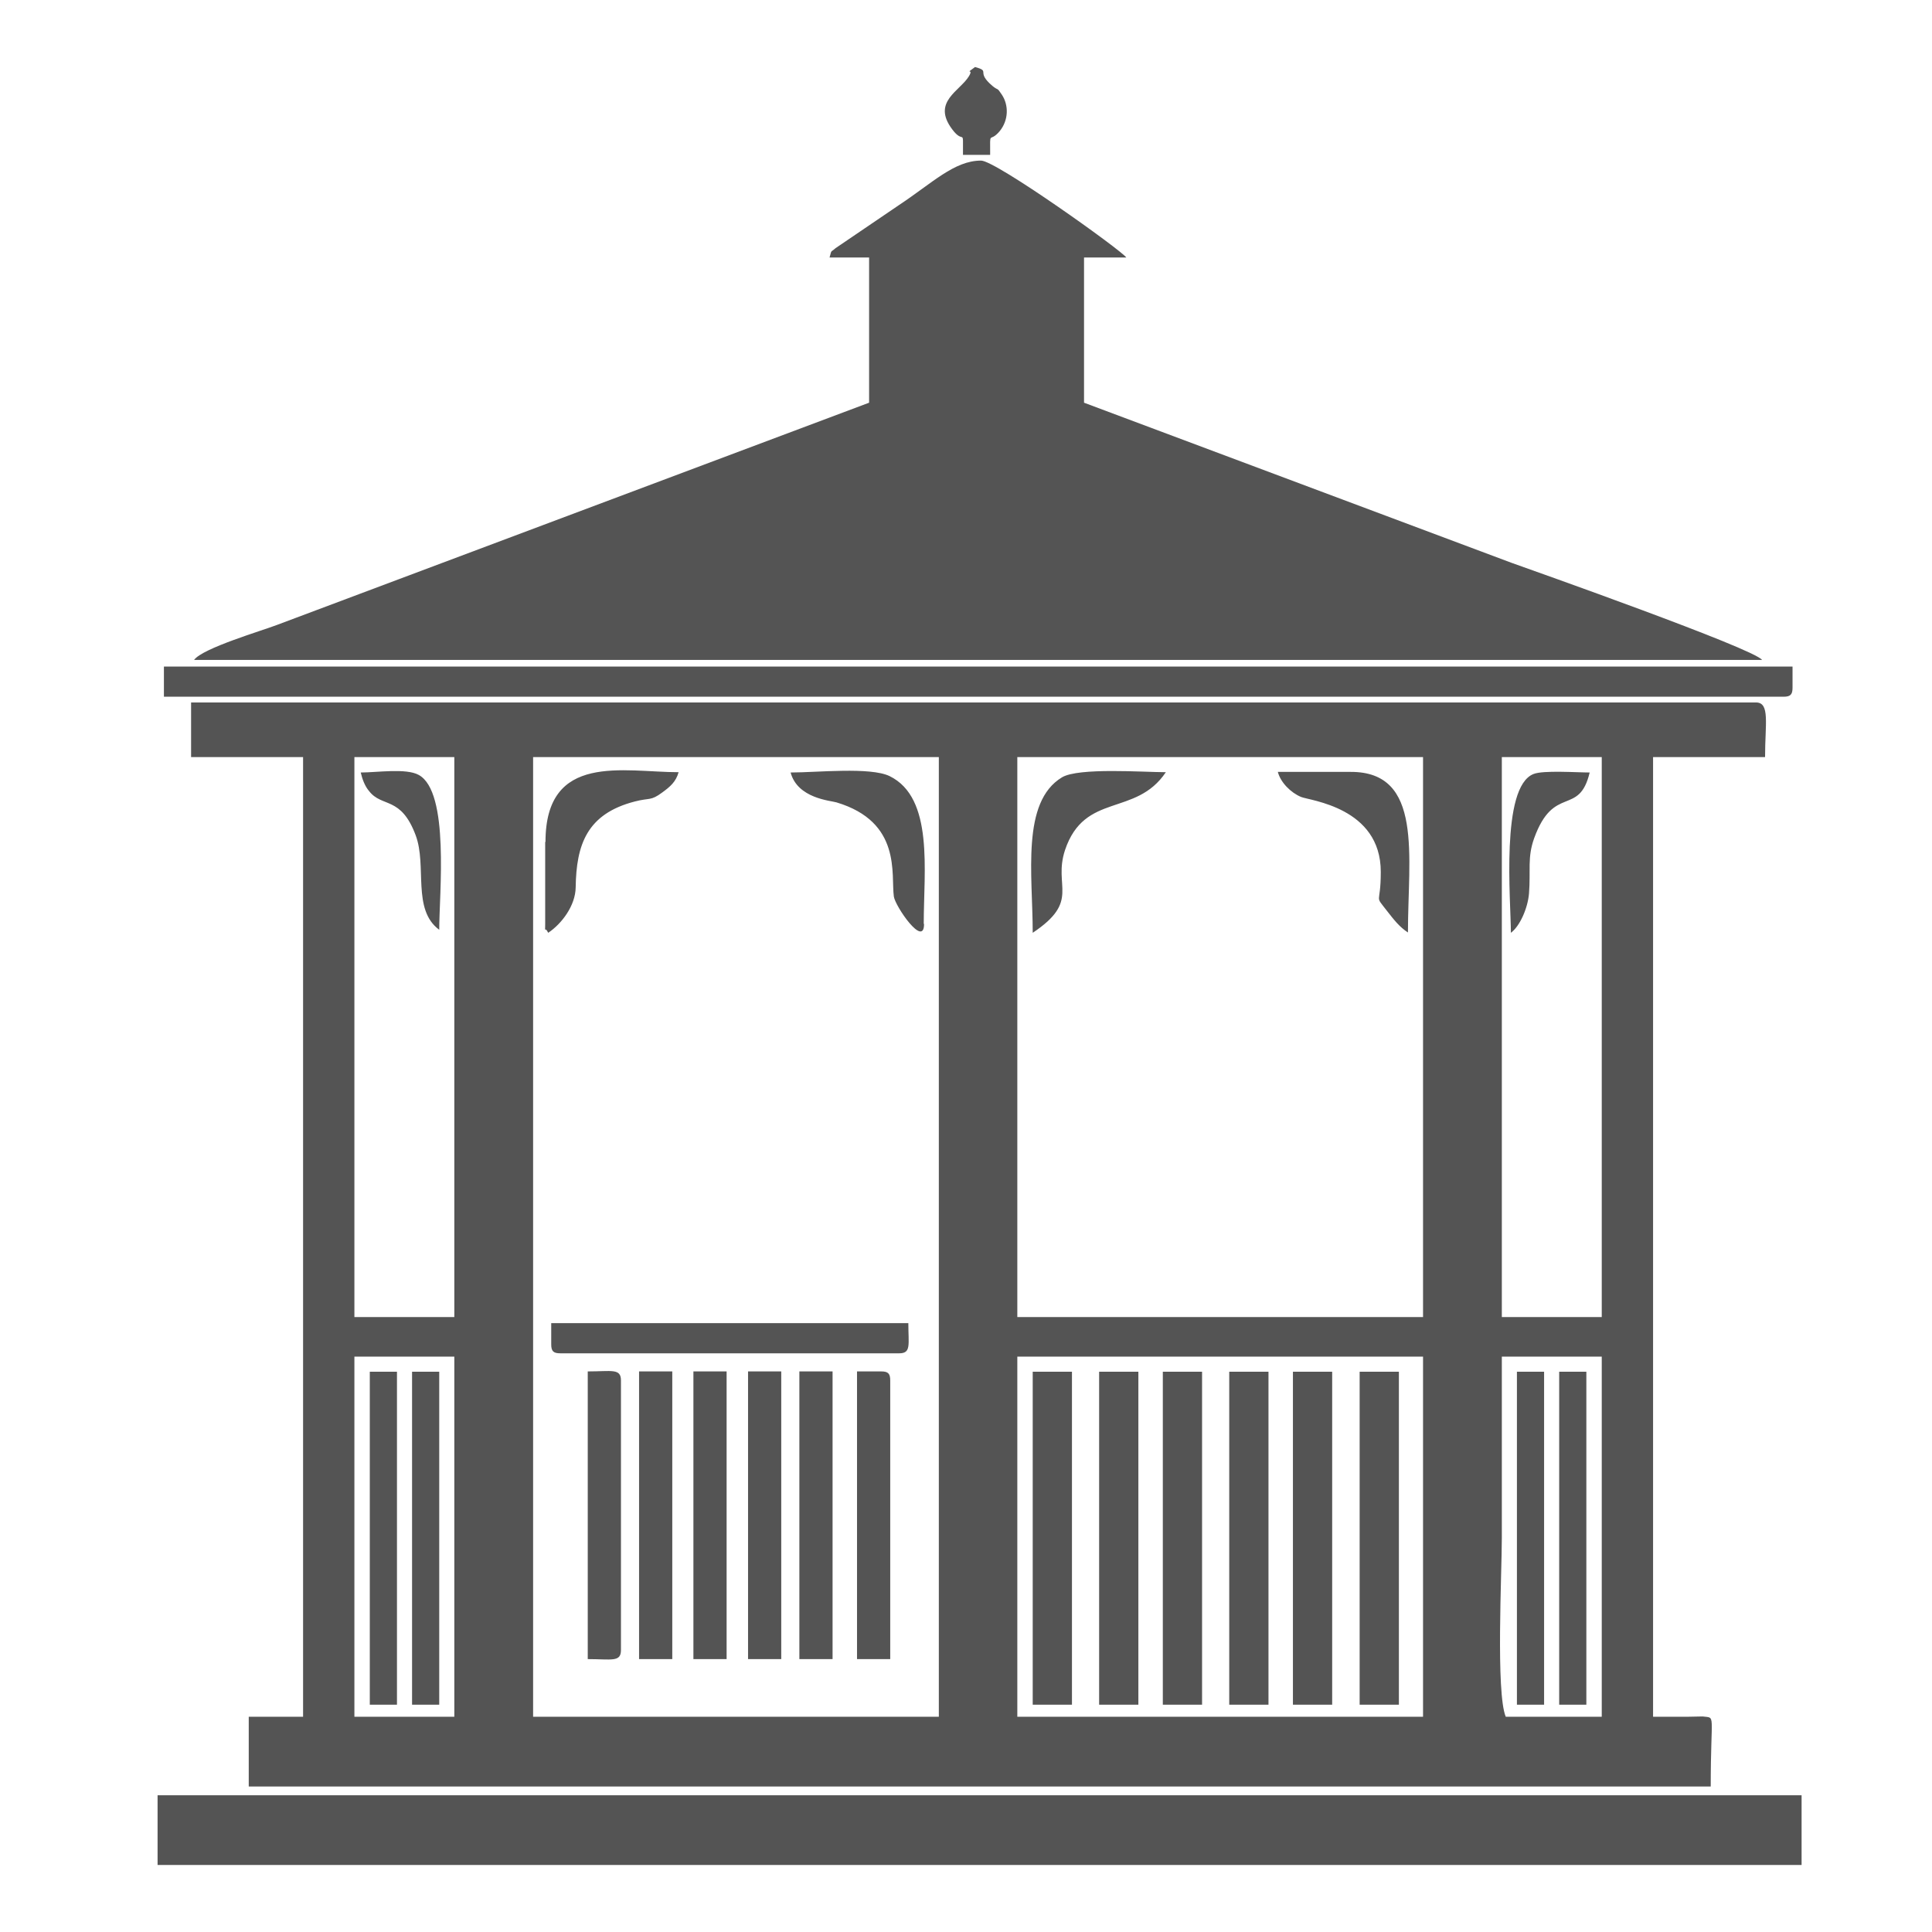
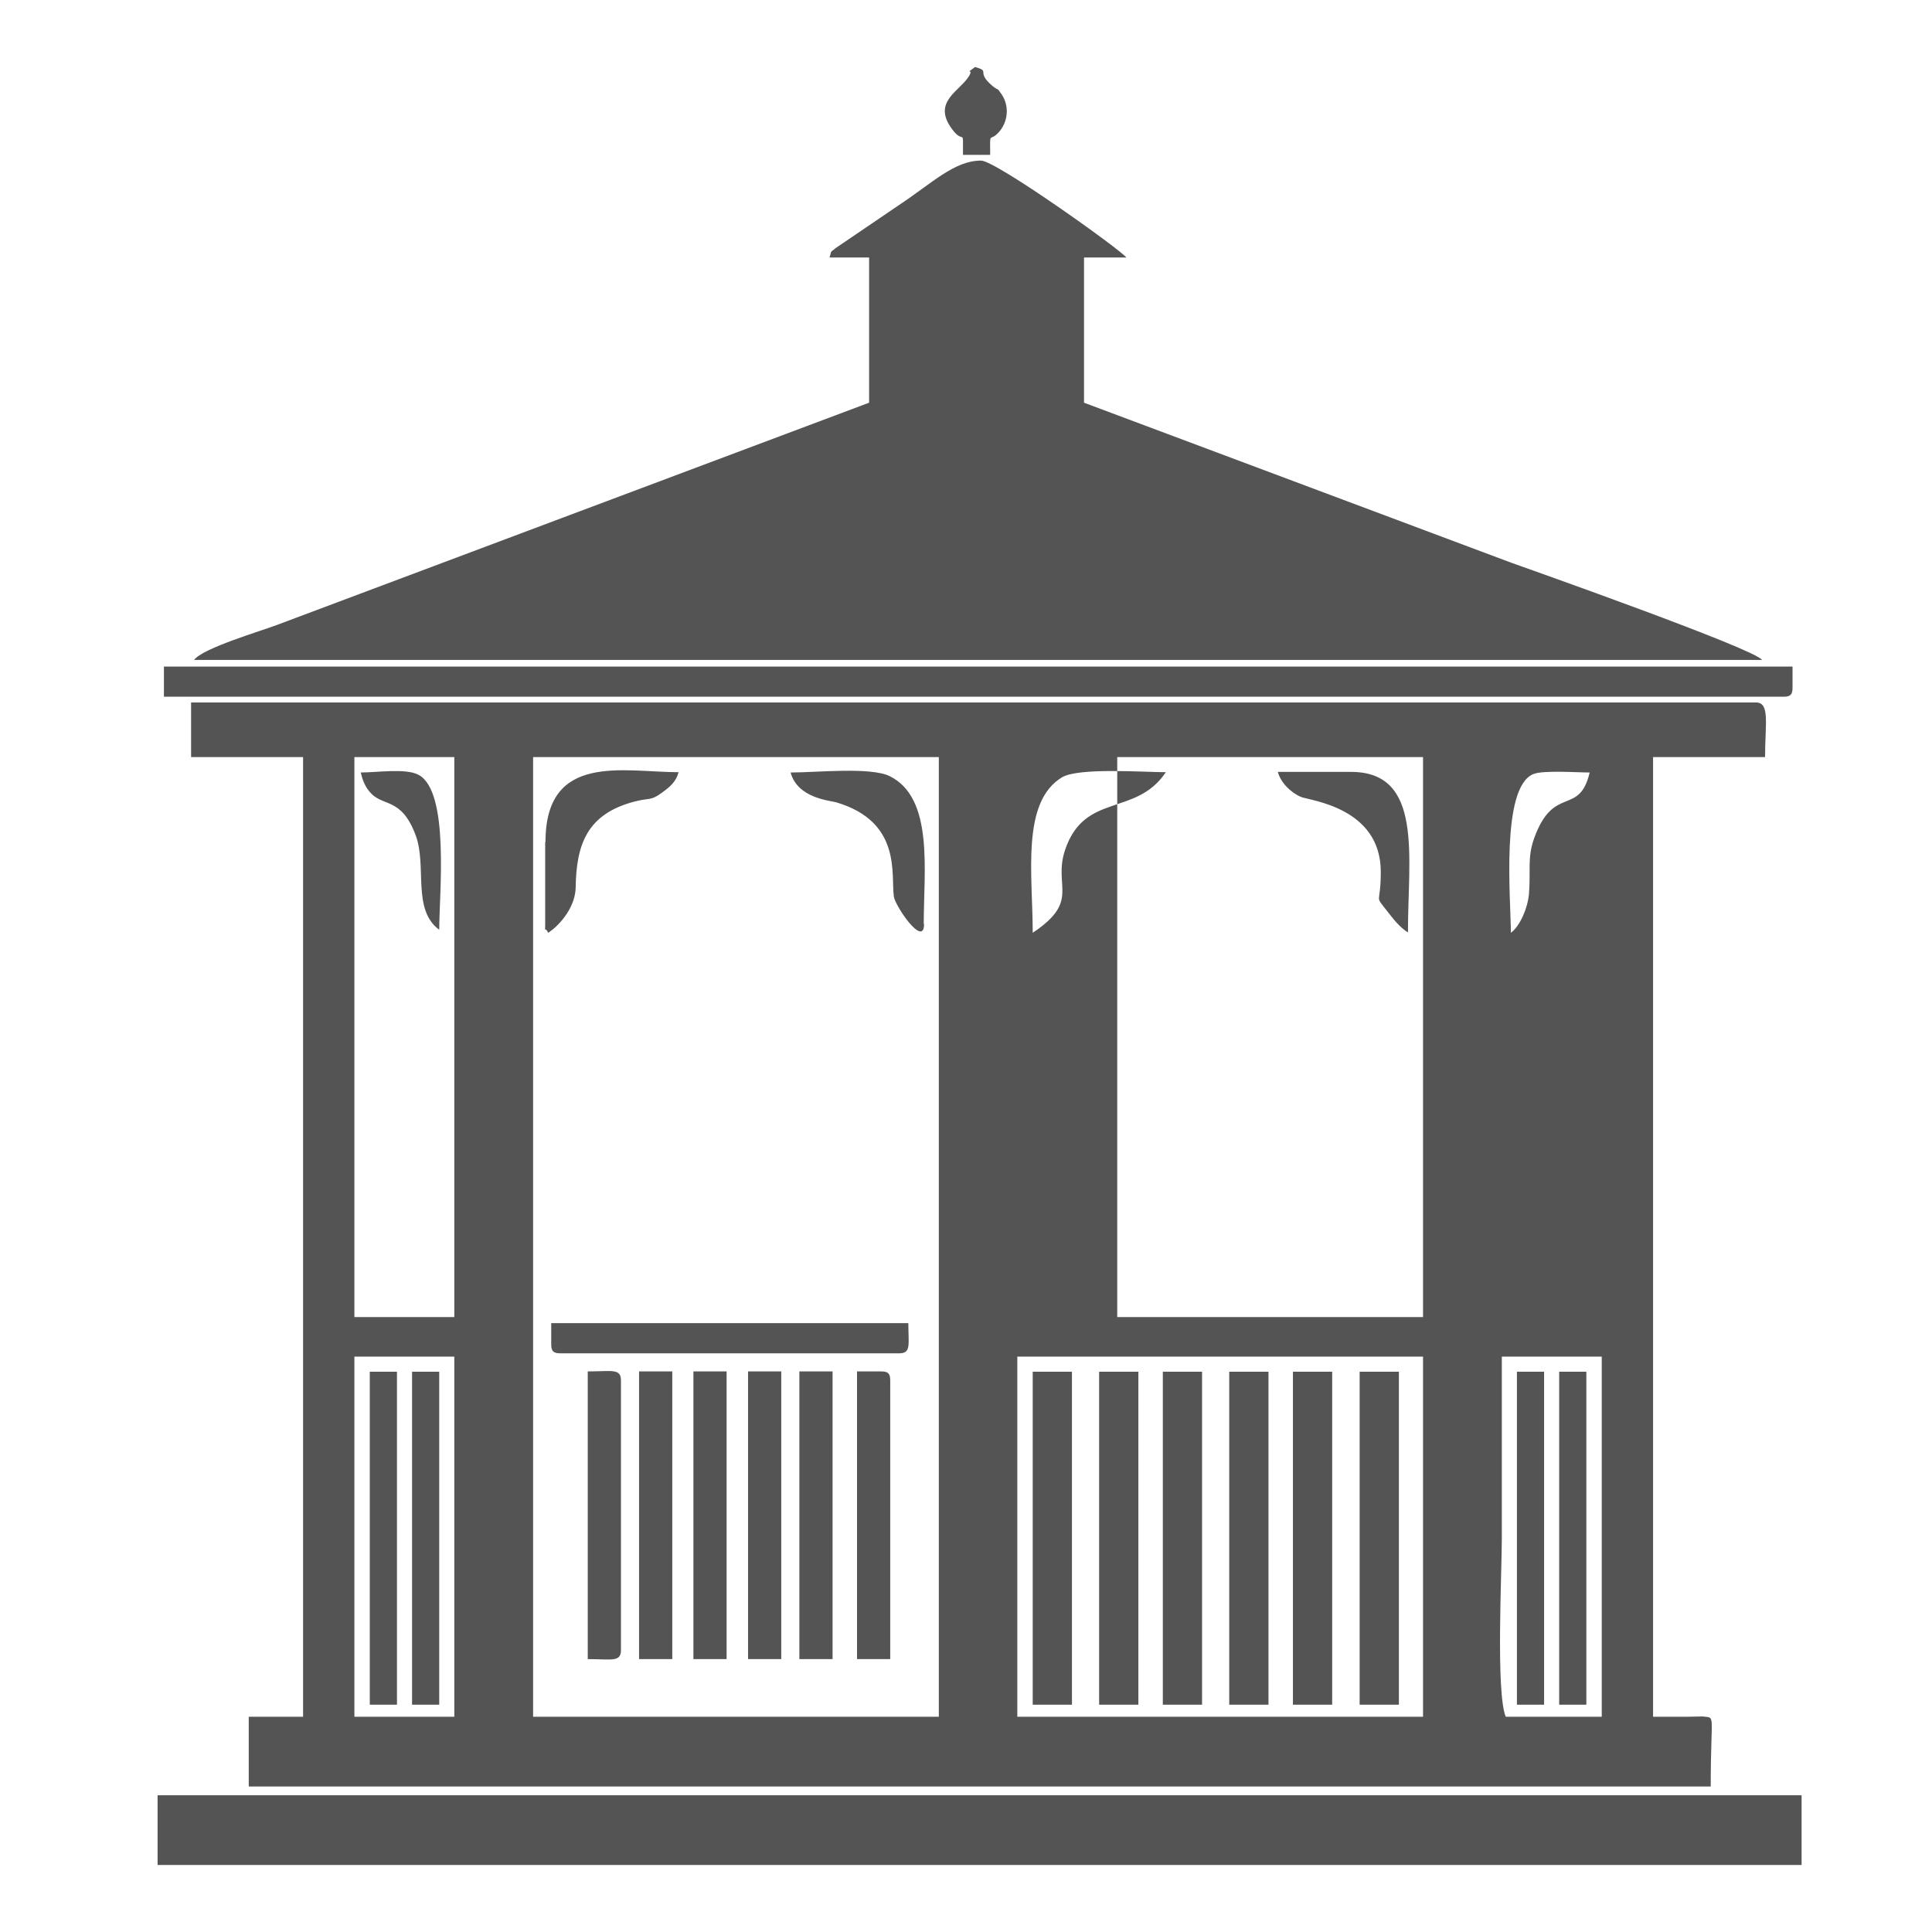
<svg xmlns="http://www.w3.org/2000/svg" id="Layer_1" data-name="Layer 1" viewBox="0 0 64 64">
  <defs>
    <style>      .cls-1 {        fill: #545454;        fill-rule: evenodd;      }    </style>
  </defs>
-   <path class="cls-1" d="M6.33,25.08h3.71v31.79h-1.8v2.31h48.43c0-2.49.18-2.26-.27-2.32,0,0-.5.01-.52.01-.37,0-.75,0-1.12,0v-31.79h3.71c0-1.1.17-1.81-.3-1.81H6.33v1.81ZM11.74,25.08h3.31v18.55h-3.31v-18.55ZM33.7,25.08h13.44v18.55h-13.44v-18.55ZM49.75,25.08h3.31v18.55h-3.31v-18.55ZM11.74,44.94h3.31v11.93h-3.31v-11.93ZM17.66,25.08h13.44v31.79h.3-13.84.1v-31.79ZM33.7,44.94h13.54-.1v11.93h-13.44v-11.93ZM27.49,8.53h1.3v4.81l-19.61,7.36c-.49.19-2.47.77-2.75,1.16h51.94c-.28-.38-7.61-2.97-8.31-3.22l-14.15-5.3v-4.81h1.4c-.16-.24-4.32-3.21-4.81-3.21-.89,0-1.61.74-2.73,1.48l-2.09,1.42c-.18.16-.12.03-.2.31ZM5.23,61.78h54.45v-2.31H4.32h.9v2.31ZM5.43,23.08h53.65c.23,0,.3-.07.3-.3v-.7H5.43v1ZM38.52,56.47h1.3v-11.03h-1.3v11.03ZM34.21,56.47h1.3v-11.03h-1.3v11.03ZM40.72,56.47h1.3v-11.03h-1.3v11.03ZM45.04,56.47h1.3v-11.03h-1.3v11.03ZM36.41,56.47h1.3v-11.03h-1.3v11.03ZM42.83,56.47h1.3v-11.03h-1.3v11.03ZM18.26,44.53c0,.23.07.3.3.3h11.23c.4,0,.3-.29.3-1h-11.83v.7ZM22.97,54.96h1.1v-9.53h-1.1v9.53ZM21.17,54.96h1.1v-9.53h-1.1v9.53ZM26.48,54.96h1.1v-9.53h-1.1v9.53ZM24.78,54.96h1.1v-9.53h-1.1v9.53ZM28.39,54.96h1.1v-9.23c0-.23-.07-.3-.3-.3h-.8v9.53ZM19.47,54.96c.79,0,1.1.11,1.1-.3v-8.93c0-.41-.31-.3-1.1-.3v9.53ZM12.25,56.47h.9v-11.03h-.9v11.03ZM50.25,56.47h.9v-11.03h-.9v11.03ZM13.65,56.47h.9v-11.03h-.9v11.03ZM51.65,56.47h.9v-11.03h-.9v11.03ZM30.6,30.6c0-1.76.34-4.17-1.13-4.89-.64-.31-2.41-.12-3.28-.12.23.86,1.32.93,1.52.99,2.17.65,1.8,2.39,1.9,3.12.05.33,1,1.71,1,.91ZM18.06,27.89v2.71c0,.38-.03.04.1.3.45-.3.9-.9.91-1.5.02-1.42.37-2.44,1.96-2.85.5-.13.52-.01.91-.3.26-.19.45-.35.54-.67-1.82,0-4.41-.67-4.41,2.31ZM34.21,30.9c1.59-1.06.67-1.53,1.07-2.74.65-1.93,2.34-1.09,3.34-2.58-.73,0-2.89-.16-3.44.17-1.36.82-.97,3.23-.97,5.14ZM45.74,28.89c0,1.13-.23.72.21,1.29.22.28.4.52.69.71,0-2.52.52-5.33-1.9-5.32-.8,0-1.61,0-2.41,0,.09.35.43.69.77.83.28.12,2.64.34,2.64,2.48ZM50.05,30.9c.3-.22.56-.82.6-1.3.06-.76-.06-1.19.17-1.83.65-1.8,1.49-.71,1.84-2.18-.42,0-1.54-.08-1.86.05-1.1.43-.75,4.19-.75,5.27ZM14.55,30.8c0-1.2.35-4.57-.68-5.13-.42-.23-1.38-.08-1.92-.08.05.22.14.46.28.62.43.55,1.05.15,1.54,1.46.38,1.02-.13,2.46.78,3.13ZM31.9,5.13h.9c0-.87-.04-.36.32-.79.29-.36.3-.85.07-1.2-.18-.27-.1-.12-.31-.29-.58-.49-.04-.48-.58-.63-.38.28-.03.01-.2.3-.3.5-1.24.85-.56,1.76.4.54.36-.11.36.84ZM49.75,44.94h3.31v11.93h-3.18c-.33-.79-.13-4.77-.13-5.92v-6.02Z" />
+   <path class="cls-1" d="M6.33,25.08h3.71v31.79h-1.8v2.31h48.43c0-2.49.18-2.26-.27-2.32,0,0-.5.01-.52.01-.37,0-.75,0-1.12,0v-31.79h3.71c0-1.1.17-1.81-.3-1.81H6.33v1.81ZM11.74,25.08h3.31v18.55h-3.31v-18.55ZM33.7,25.08h13.44v18.55h-13.44v-18.55Zh3.31v18.55h-3.31v-18.55ZM11.74,44.94h3.31v11.93h-3.31v-11.93ZM17.66,25.08h13.44v31.79h.3-13.84.1v-31.79ZM33.7,44.94h13.54-.1v11.93h-13.44v-11.93ZM27.49,8.53h1.3v4.81l-19.61,7.36c-.49.19-2.47.77-2.75,1.16h51.94c-.28-.38-7.61-2.97-8.31-3.22l-14.15-5.3v-4.81h1.4c-.16-.24-4.32-3.21-4.81-3.21-.89,0-1.61.74-2.73,1.48l-2.09,1.42c-.18.16-.12.03-.2.31ZM5.23,61.78h54.45v-2.31H4.32h.9v2.31ZM5.43,23.08h53.65c.23,0,.3-.07.3-.3v-.7H5.43v1ZM38.52,56.47h1.3v-11.03h-1.3v11.03ZM34.21,56.47h1.3v-11.03h-1.3v11.03ZM40.72,56.47h1.3v-11.03h-1.3v11.03ZM45.04,56.47h1.3v-11.03h-1.3v11.03ZM36.41,56.47h1.3v-11.03h-1.3v11.03ZM42.83,56.47h1.3v-11.03h-1.3v11.03ZM18.26,44.53c0,.23.07.3.3.3h11.23c.4,0,.3-.29.3-1h-11.83v.7ZM22.97,54.96h1.1v-9.53h-1.1v9.53ZM21.17,54.96h1.1v-9.53h-1.1v9.53ZM26.48,54.96h1.1v-9.53h-1.1v9.53ZM24.78,54.96h1.1v-9.53h-1.1v9.53ZM28.39,54.96h1.1v-9.23c0-.23-.07-.3-.3-.3h-.8v9.53ZM19.47,54.96c.79,0,1.1.11,1.1-.3v-8.93c0-.41-.31-.3-1.1-.3v9.53ZM12.25,56.47h.9v-11.03h-.9v11.03ZM50.25,56.47h.9v-11.03h-.9v11.03ZM13.65,56.47h.9v-11.03h-.9v11.03ZM51.65,56.47h.9v-11.03h-.9v11.03ZM30.6,30.6c0-1.76.34-4.17-1.13-4.89-.64-.31-2.41-.12-3.28-.12.23.86,1.32.93,1.52.99,2.17.65,1.8,2.39,1.9,3.12.05.33,1,1.71,1,.91ZM18.06,27.89v2.71c0,.38-.03.04.1.3.45-.3.9-.9.91-1.5.02-1.42.37-2.44,1.96-2.85.5-.13.52-.01.91-.3.26-.19.45-.35.54-.67-1.82,0-4.41-.67-4.41,2.31ZM34.21,30.9c1.59-1.06.67-1.53,1.07-2.74.65-1.93,2.34-1.09,3.34-2.58-.73,0-2.89-.16-3.44.17-1.36.82-.97,3.23-.97,5.14ZM45.74,28.89c0,1.13-.23.72.21,1.29.22.28.4.52.69.71,0-2.52.52-5.33-1.9-5.32-.8,0-1.61,0-2.41,0,.09.35.43.69.77.83.28.12,2.64.34,2.64,2.48ZM50.05,30.9c.3-.22.56-.82.6-1.3.06-.76-.06-1.19.17-1.83.65-1.8,1.49-.71,1.84-2.18-.42,0-1.54-.08-1.86.05-1.1.43-.75,4.19-.75,5.27ZM14.55,30.8c0-1.2.35-4.57-.68-5.13-.42-.23-1.38-.08-1.92-.08.05.22.14.46.28.62.43.55,1.05.15,1.54,1.46.38,1.02-.13,2.46.78,3.13ZM31.9,5.13h.9c0-.87-.04-.36.32-.79.29-.36.3-.85.07-1.2-.18-.27-.1-.12-.31-.29-.58-.49-.04-.48-.58-.63-.38.28-.03.01-.2.3-.3.5-1.24.85-.56,1.76.4.54.36-.11.36.84ZM49.75,44.94h3.31v11.93h-3.18c-.33-.79-.13-4.77-.13-5.92v-6.02Z" />
</svg>